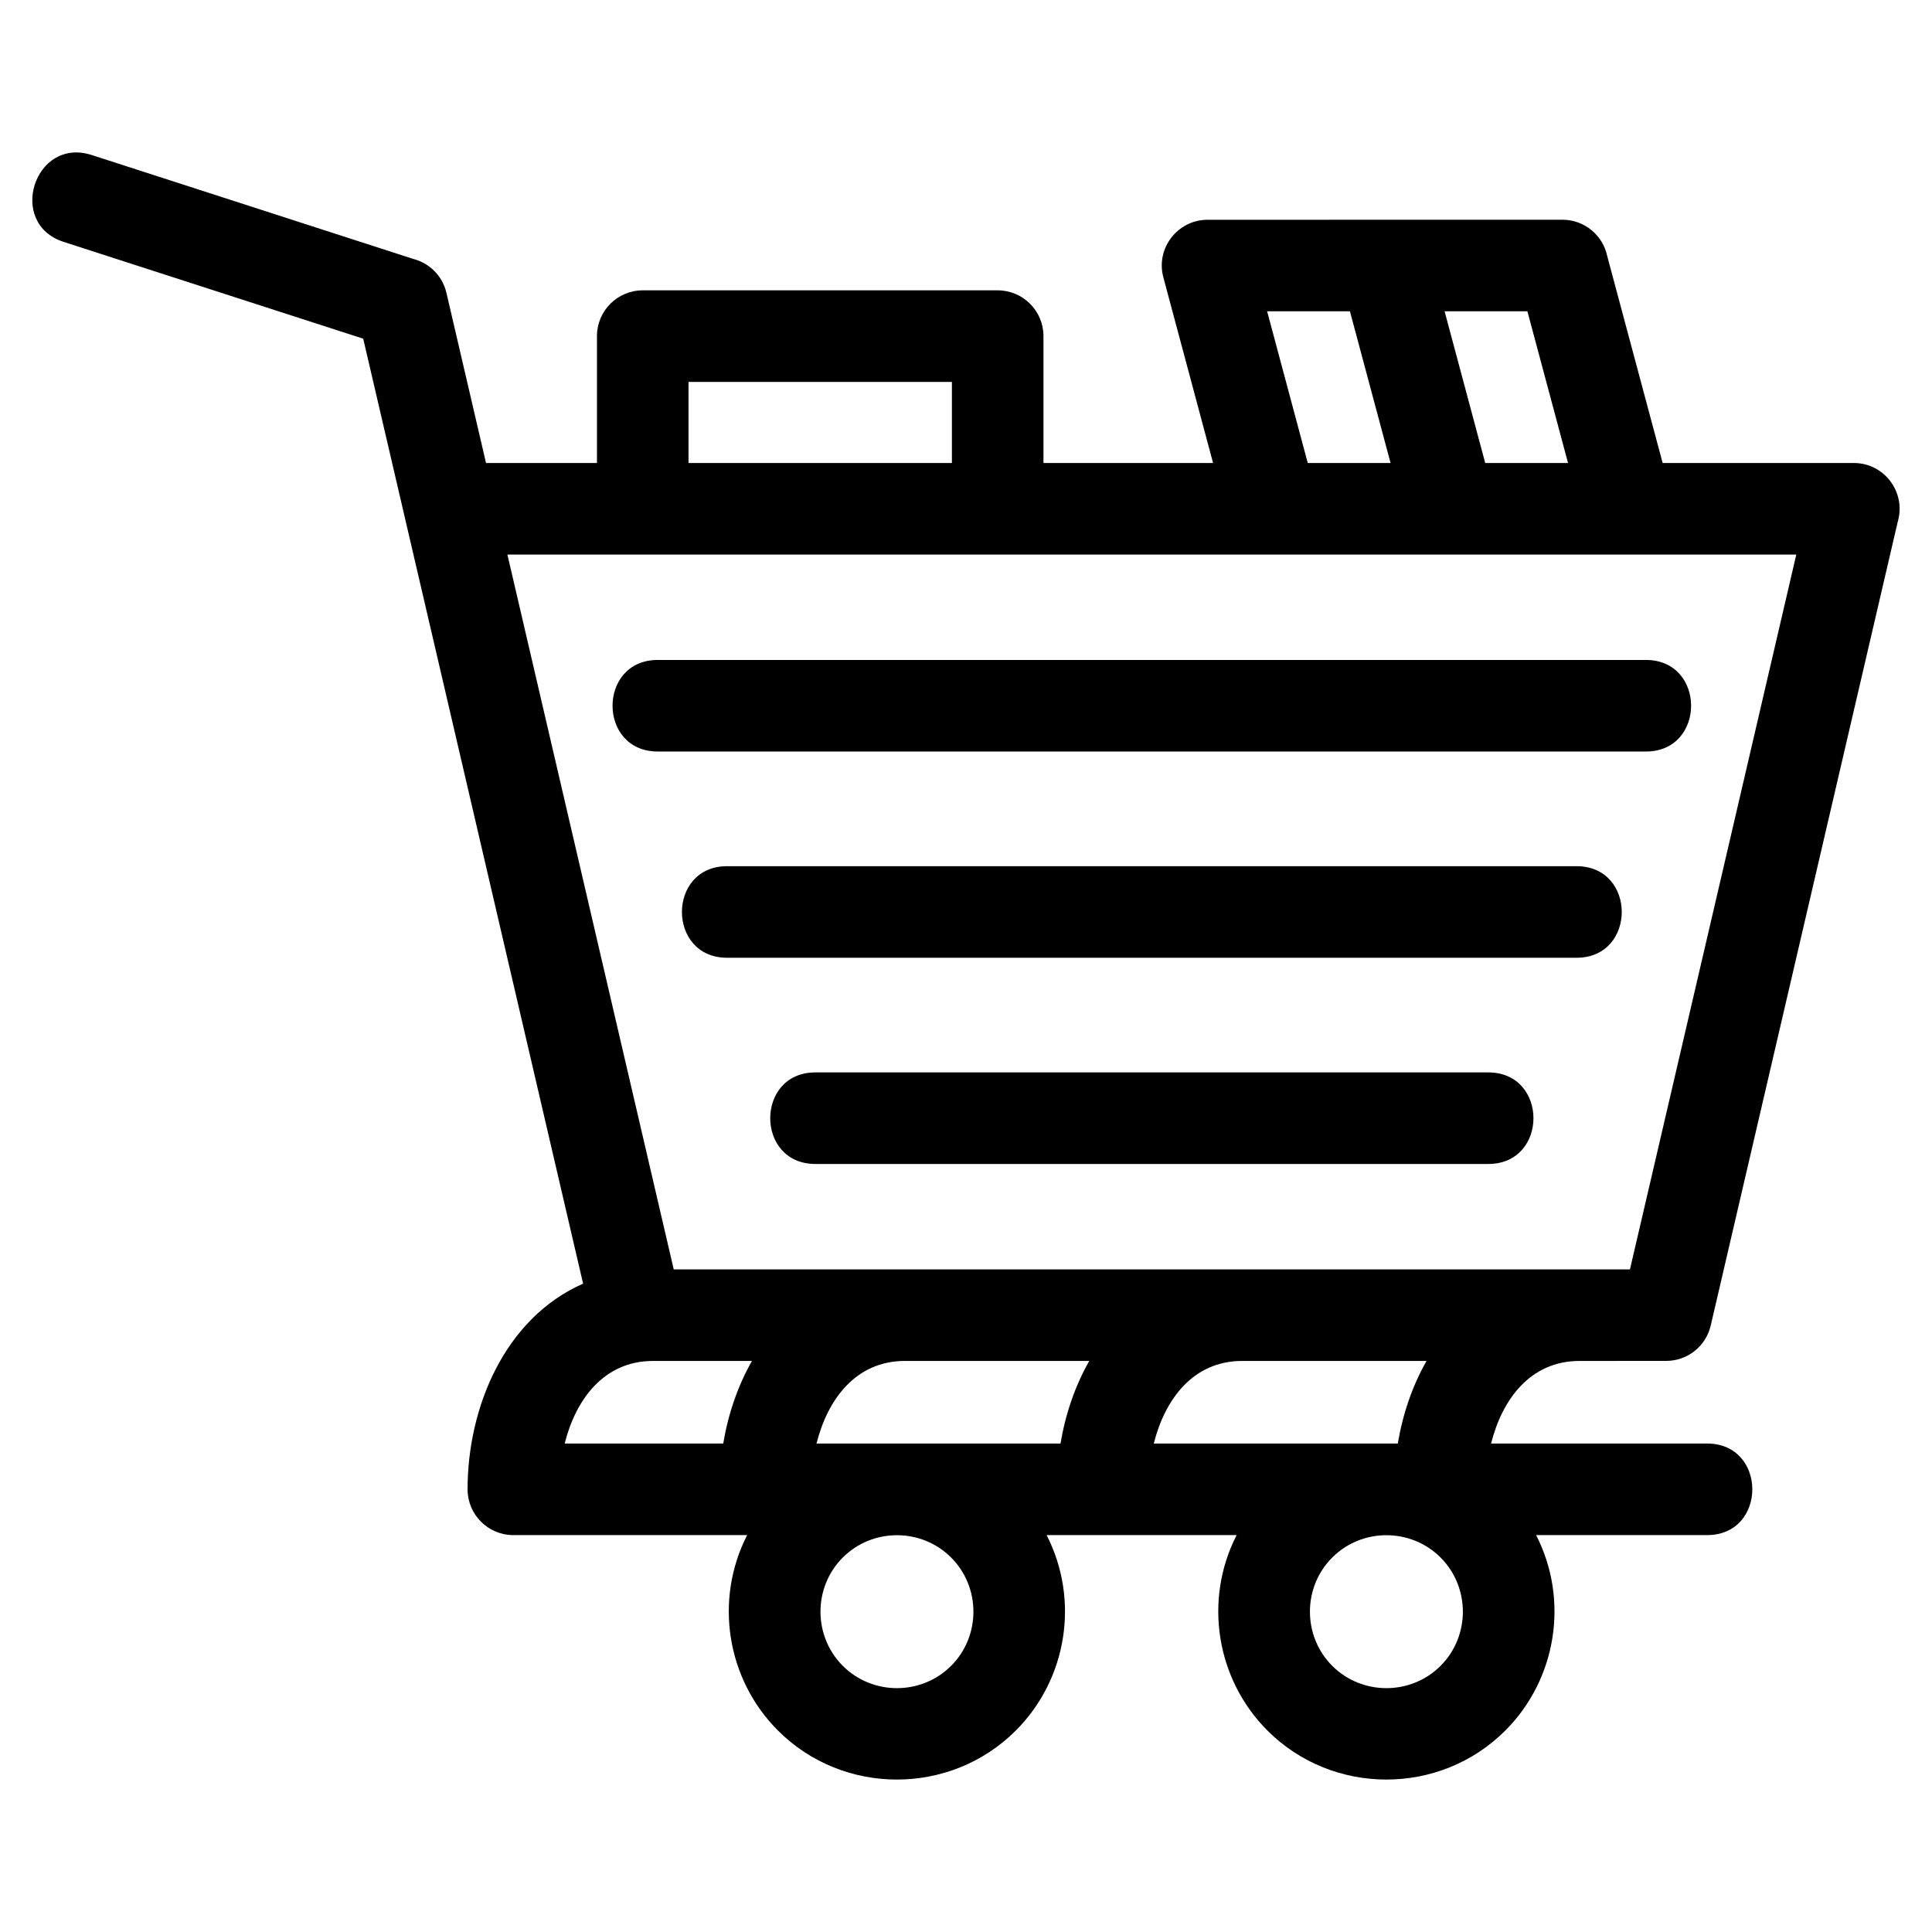
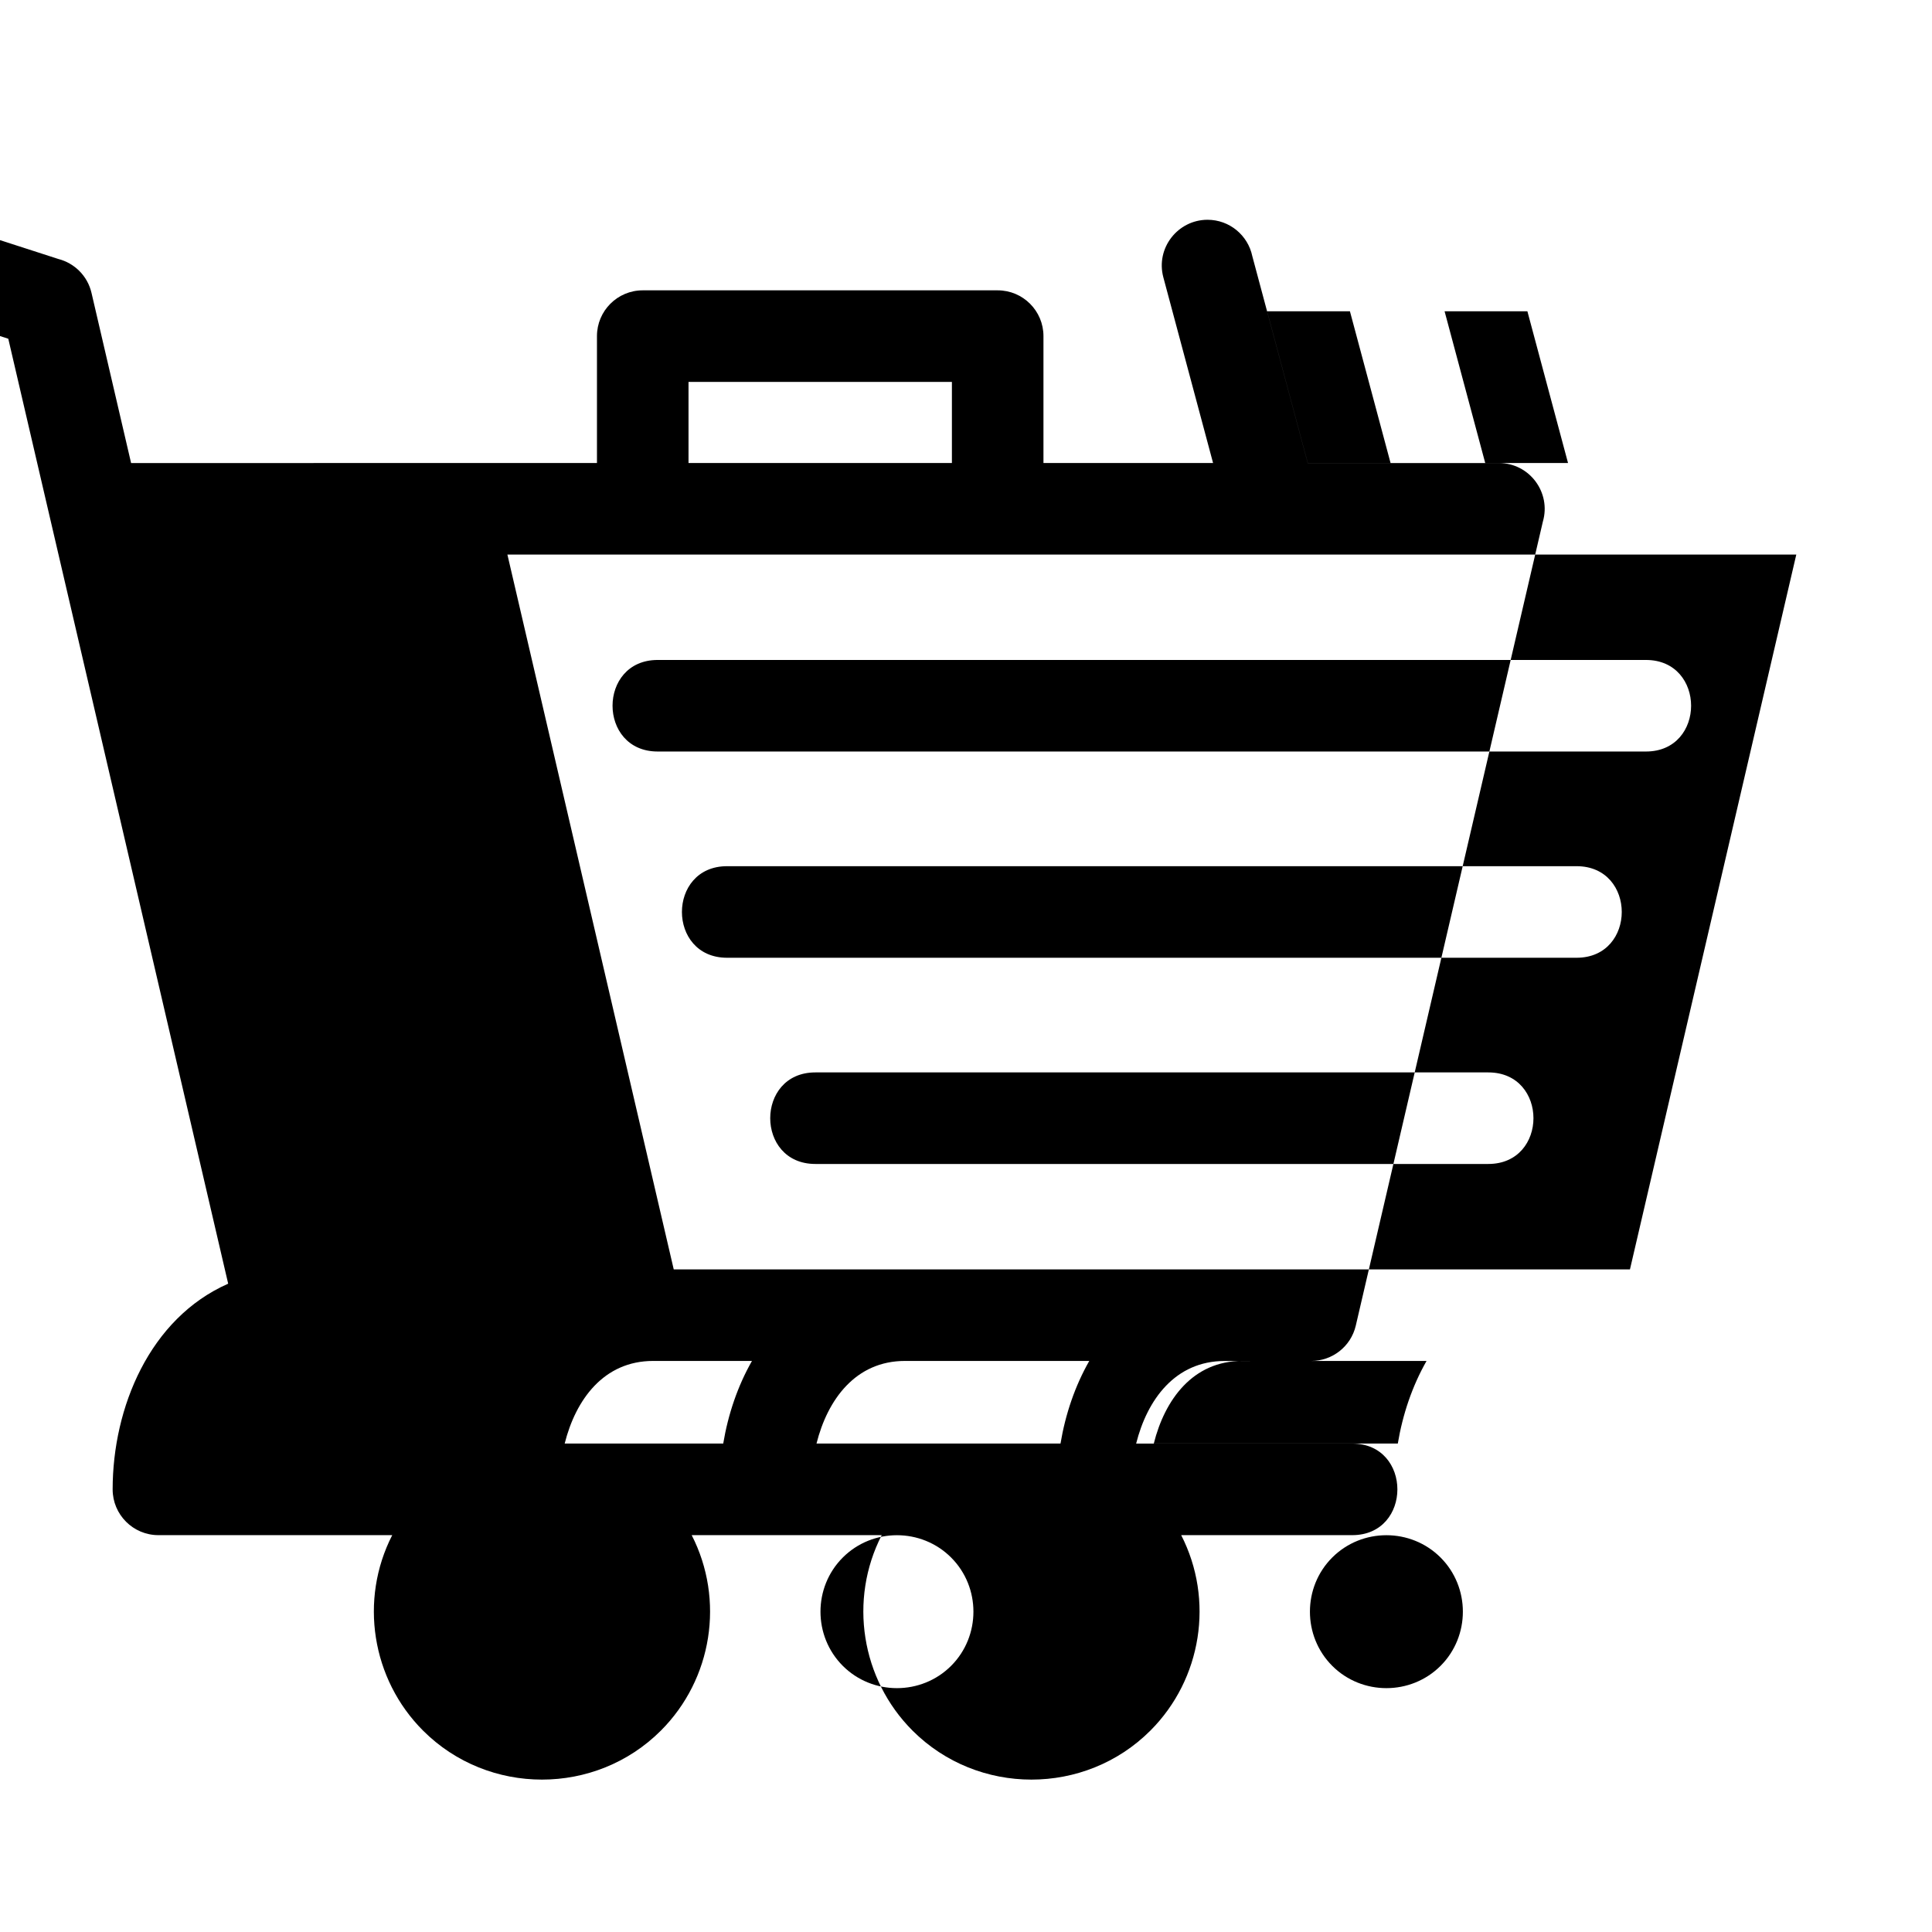
<svg xmlns="http://www.w3.org/2000/svg" fill="#000000" width="800px" height="800px" version="1.1" viewBox="144 144 512 512">
-   <path d="m272.81 266.7h29.391v-33.625c0-6.699 5.434-12.133 12.129-12.133h94.066c6.699 0 12.133 5.434 12.133 12.133v33.625h44.949l-13.18-49.211c-2.066-7.723 3.812-15.234 11.703-15.246l94.059-0.012c5.844 0 10.719 4.129 11.871 9.629l14.691 54.84h50.664c8.121 0 13.883 7.824 11.652 15.512l-49.578 213.07c-1.305 5.598-6.289 9.379-11.801 9.371l-22.965 0.012c-13.102 0-20.523 10.254-23.445 21.887h57.262c15.961 0 15.961 24.266 0 24.266h-45.324c8.777 17.125 5.473 38.156-8.172 51.805-17.309 17.305-45.711 17.305-63.023 0-13.645-13.652-16.945-34.688-8.172-51.805h-50.355c8.777 17.125 5.481 38.156-8.172 51.805-17.305 17.305-45.711 17.305-63.016 0-13.652-13.652-16.945-34.688-8.172-51.805h-61.965c-6.695 0-12.129-5.434-12.129-12.133 0-21.672 9.805-45.324 30.617-54.508-19.43-83.473-38.844-166.95-58.273-250.42l-79.379-25.652c-15.148-4.863-7.754-27.895 7.391-23.035l85.254 27.551c4.238 1.09 7.731 4.438 8.789 8.992l10.492 45.094zm254.02-40.207 10.77 40.207h21.945l-10.77-40.207zm-14.316 40.207-10.77-40.207h-21.945l10.77 40.207zm-186.05 0h69.801v-21.492h-69.801zm9.199 259.85c1.297-7.769 3.844-15.273 7.617-21.887h-26.188c-13.098 0-20.523 10.254-23.445 21.887zm48.164-21.887c-13.098 0-20.523 10.254-23.445 21.887h64.664c1.297-7.769 3.844-15.273 7.621-21.887h-48.844zm89.383 0c-13.098 0-20.523 10.254-23.445 21.887h64.668c1.297-7.769 3.844-15.273 7.617-21.887h-48.844zm-113.13-52.199c-15.953 0-15.953-24.262 0-24.262h178.33c15.961 0 15.961 24.262 0 24.262zm-23.398-54.648c-15.953 0-15.953-24.266 0-24.266h225.13c15.961 0 15.961 24.266 0 24.266zm-18.387-54.656c-15.953 0-15.953-24.262 0-24.262h261.9c15.953 0 15.953 24.262 0 24.262zm207.47 213.6c-7.883-7.883-20.828-7.883-28.711 0-7.879 7.879-7.879 20.82 0 28.707 7.883 7.879 20.828 7.879 28.711 0 7.879-7.883 7.879-20.828 0-28.707zm-129.71 0c-7.879-7.883-20.828-7.883-28.707 0-7.883 7.879-7.883 20.82 0 28.707 7.883 7.879 20.82 7.879 28.707 0 7.883-7.883 7.883-20.828 0-28.707zm-117.59-265.8 44.082 189.44h253.41l44.082-189.44h-341.57z" />
+   <path d="m272.81 266.7h29.391v-33.625c0-6.699 5.434-12.133 12.129-12.133h94.066c6.699 0 12.133 5.434 12.133 12.133v33.625h44.949l-13.18-49.211c-2.066-7.723 3.812-15.234 11.703-15.246c5.844 0 10.719 4.129 11.871 9.629l14.691 54.84h50.664c8.121 0 13.883 7.824 11.652 15.512l-49.578 213.07c-1.305 5.598-6.289 9.379-11.801 9.371l-22.965 0.012c-13.102 0-20.523 10.254-23.445 21.887h57.262c15.961 0 15.961 24.266 0 24.266h-45.324c8.777 17.125 5.473 38.156-8.172 51.805-17.309 17.305-45.711 17.305-63.023 0-13.645-13.652-16.945-34.688-8.172-51.805h-50.355c8.777 17.125 5.481 38.156-8.172 51.805-17.305 17.305-45.711 17.305-63.016 0-13.652-13.652-16.945-34.688-8.172-51.805h-61.965c-6.695 0-12.129-5.434-12.129-12.133 0-21.672 9.805-45.324 30.617-54.508-19.43-83.473-38.844-166.95-58.273-250.42l-79.379-25.652c-15.148-4.863-7.754-27.895 7.391-23.035l85.254 27.551c4.238 1.09 7.731 4.438 8.789 8.992l10.492 45.094zm254.02-40.207 10.77 40.207h21.945l-10.77-40.207zm-14.316 40.207-10.77-40.207h-21.945l10.77 40.207zm-186.05 0h69.801v-21.492h-69.801zm9.199 259.85c1.297-7.769 3.844-15.273 7.617-21.887h-26.188c-13.098 0-20.523 10.254-23.445 21.887zm48.164-21.887c-13.098 0-20.523 10.254-23.445 21.887h64.664c1.297-7.769 3.844-15.273 7.621-21.887h-48.844zm89.383 0c-13.098 0-20.523 10.254-23.445 21.887h64.668c1.297-7.769 3.844-15.273 7.617-21.887h-48.844zm-113.13-52.199c-15.953 0-15.953-24.262 0-24.262h178.33c15.961 0 15.961 24.262 0 24.262zm-23.398-54.648c-15.953 0-15.953-24.266 0-24.266h225.13c15.961 0 15.961 24.266 0 24.266zm-18.387-54.656c-15.953 0-15.953-24.262 0-24.262h261.9c15.953 0 15.953 24.262 0 24.262zm207.47 213.6c-7.883-7.883-20.828-7.883-28.711 0-7.879 7.879-7.879 20.82 0 28.707 7.883 7.879 20.828 7.879 28.711 0 7.879-7.883 7.879-20.828 0-28.707zm-129.71 0c-7.879-7.883-20.828-7.883-28.707 0-7.883 7.879-7.883 20.82 0 28.707 7.883 7.879 20.82 7.879 28.707 0 7.883-7.883 7.883-20.828 0-28.707zm-117.59-265.8 44.082 189.44h253.41l44.082-189.44h-341.57z" />
</svg>